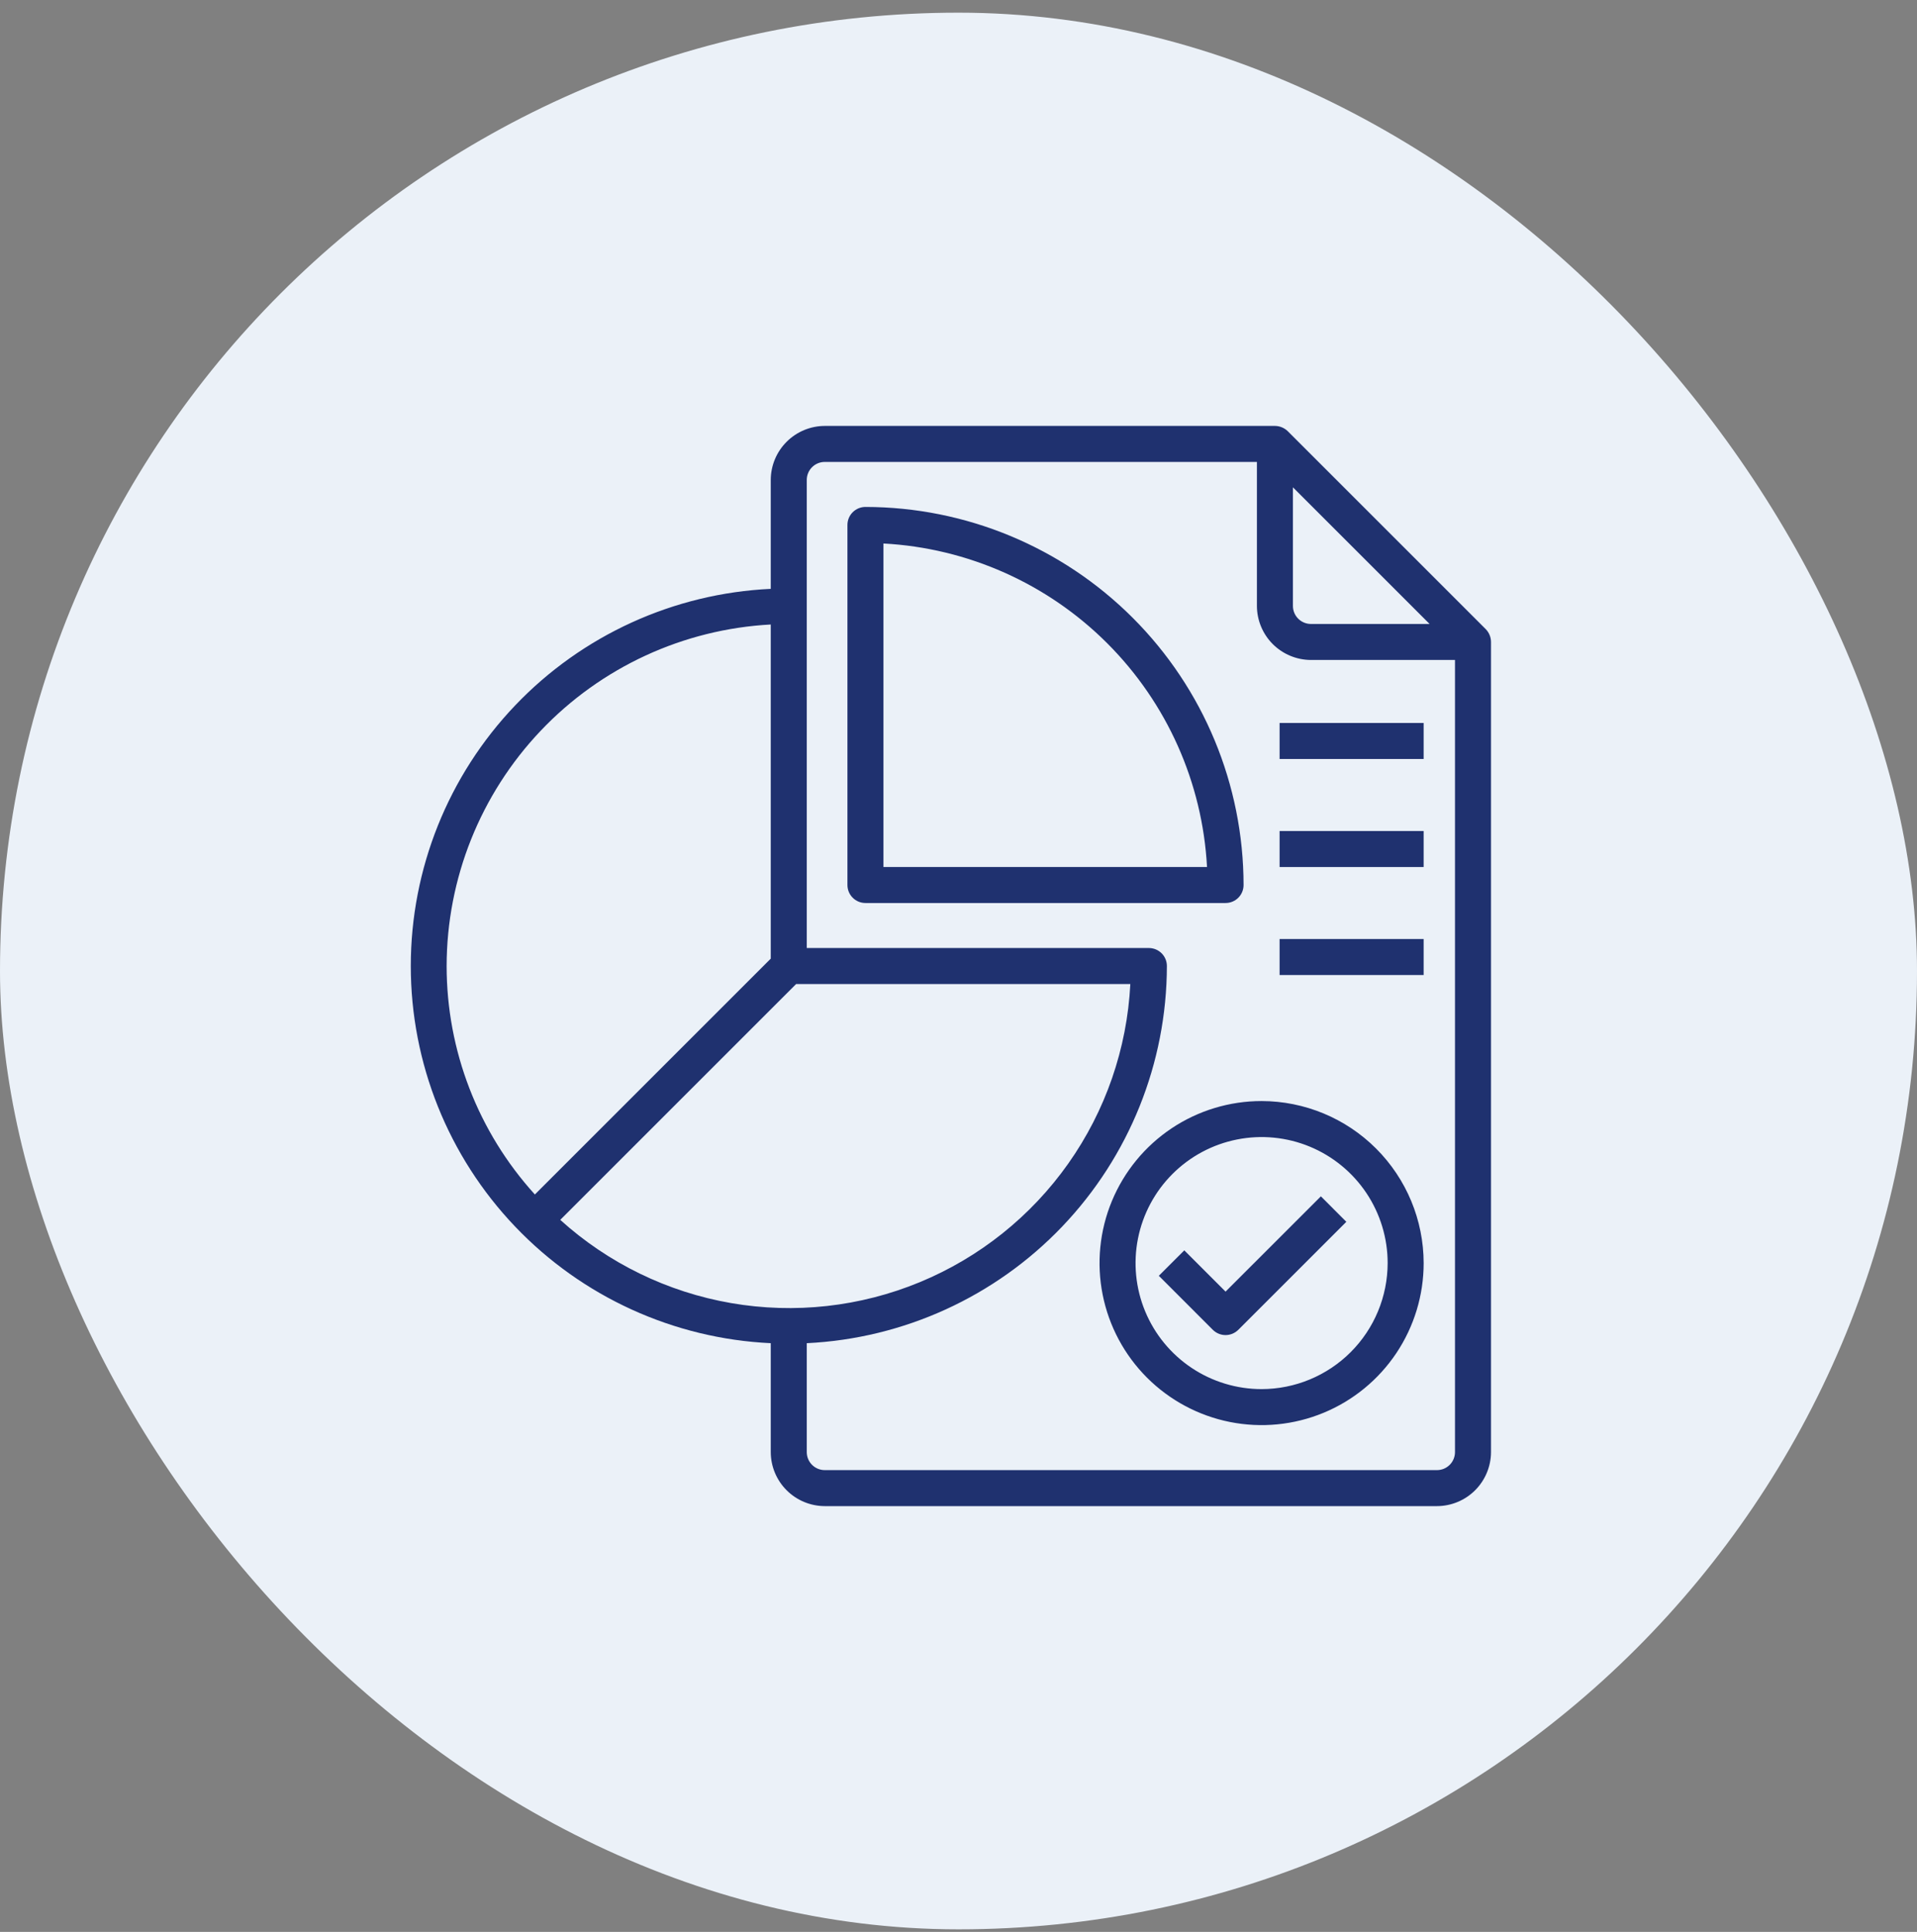
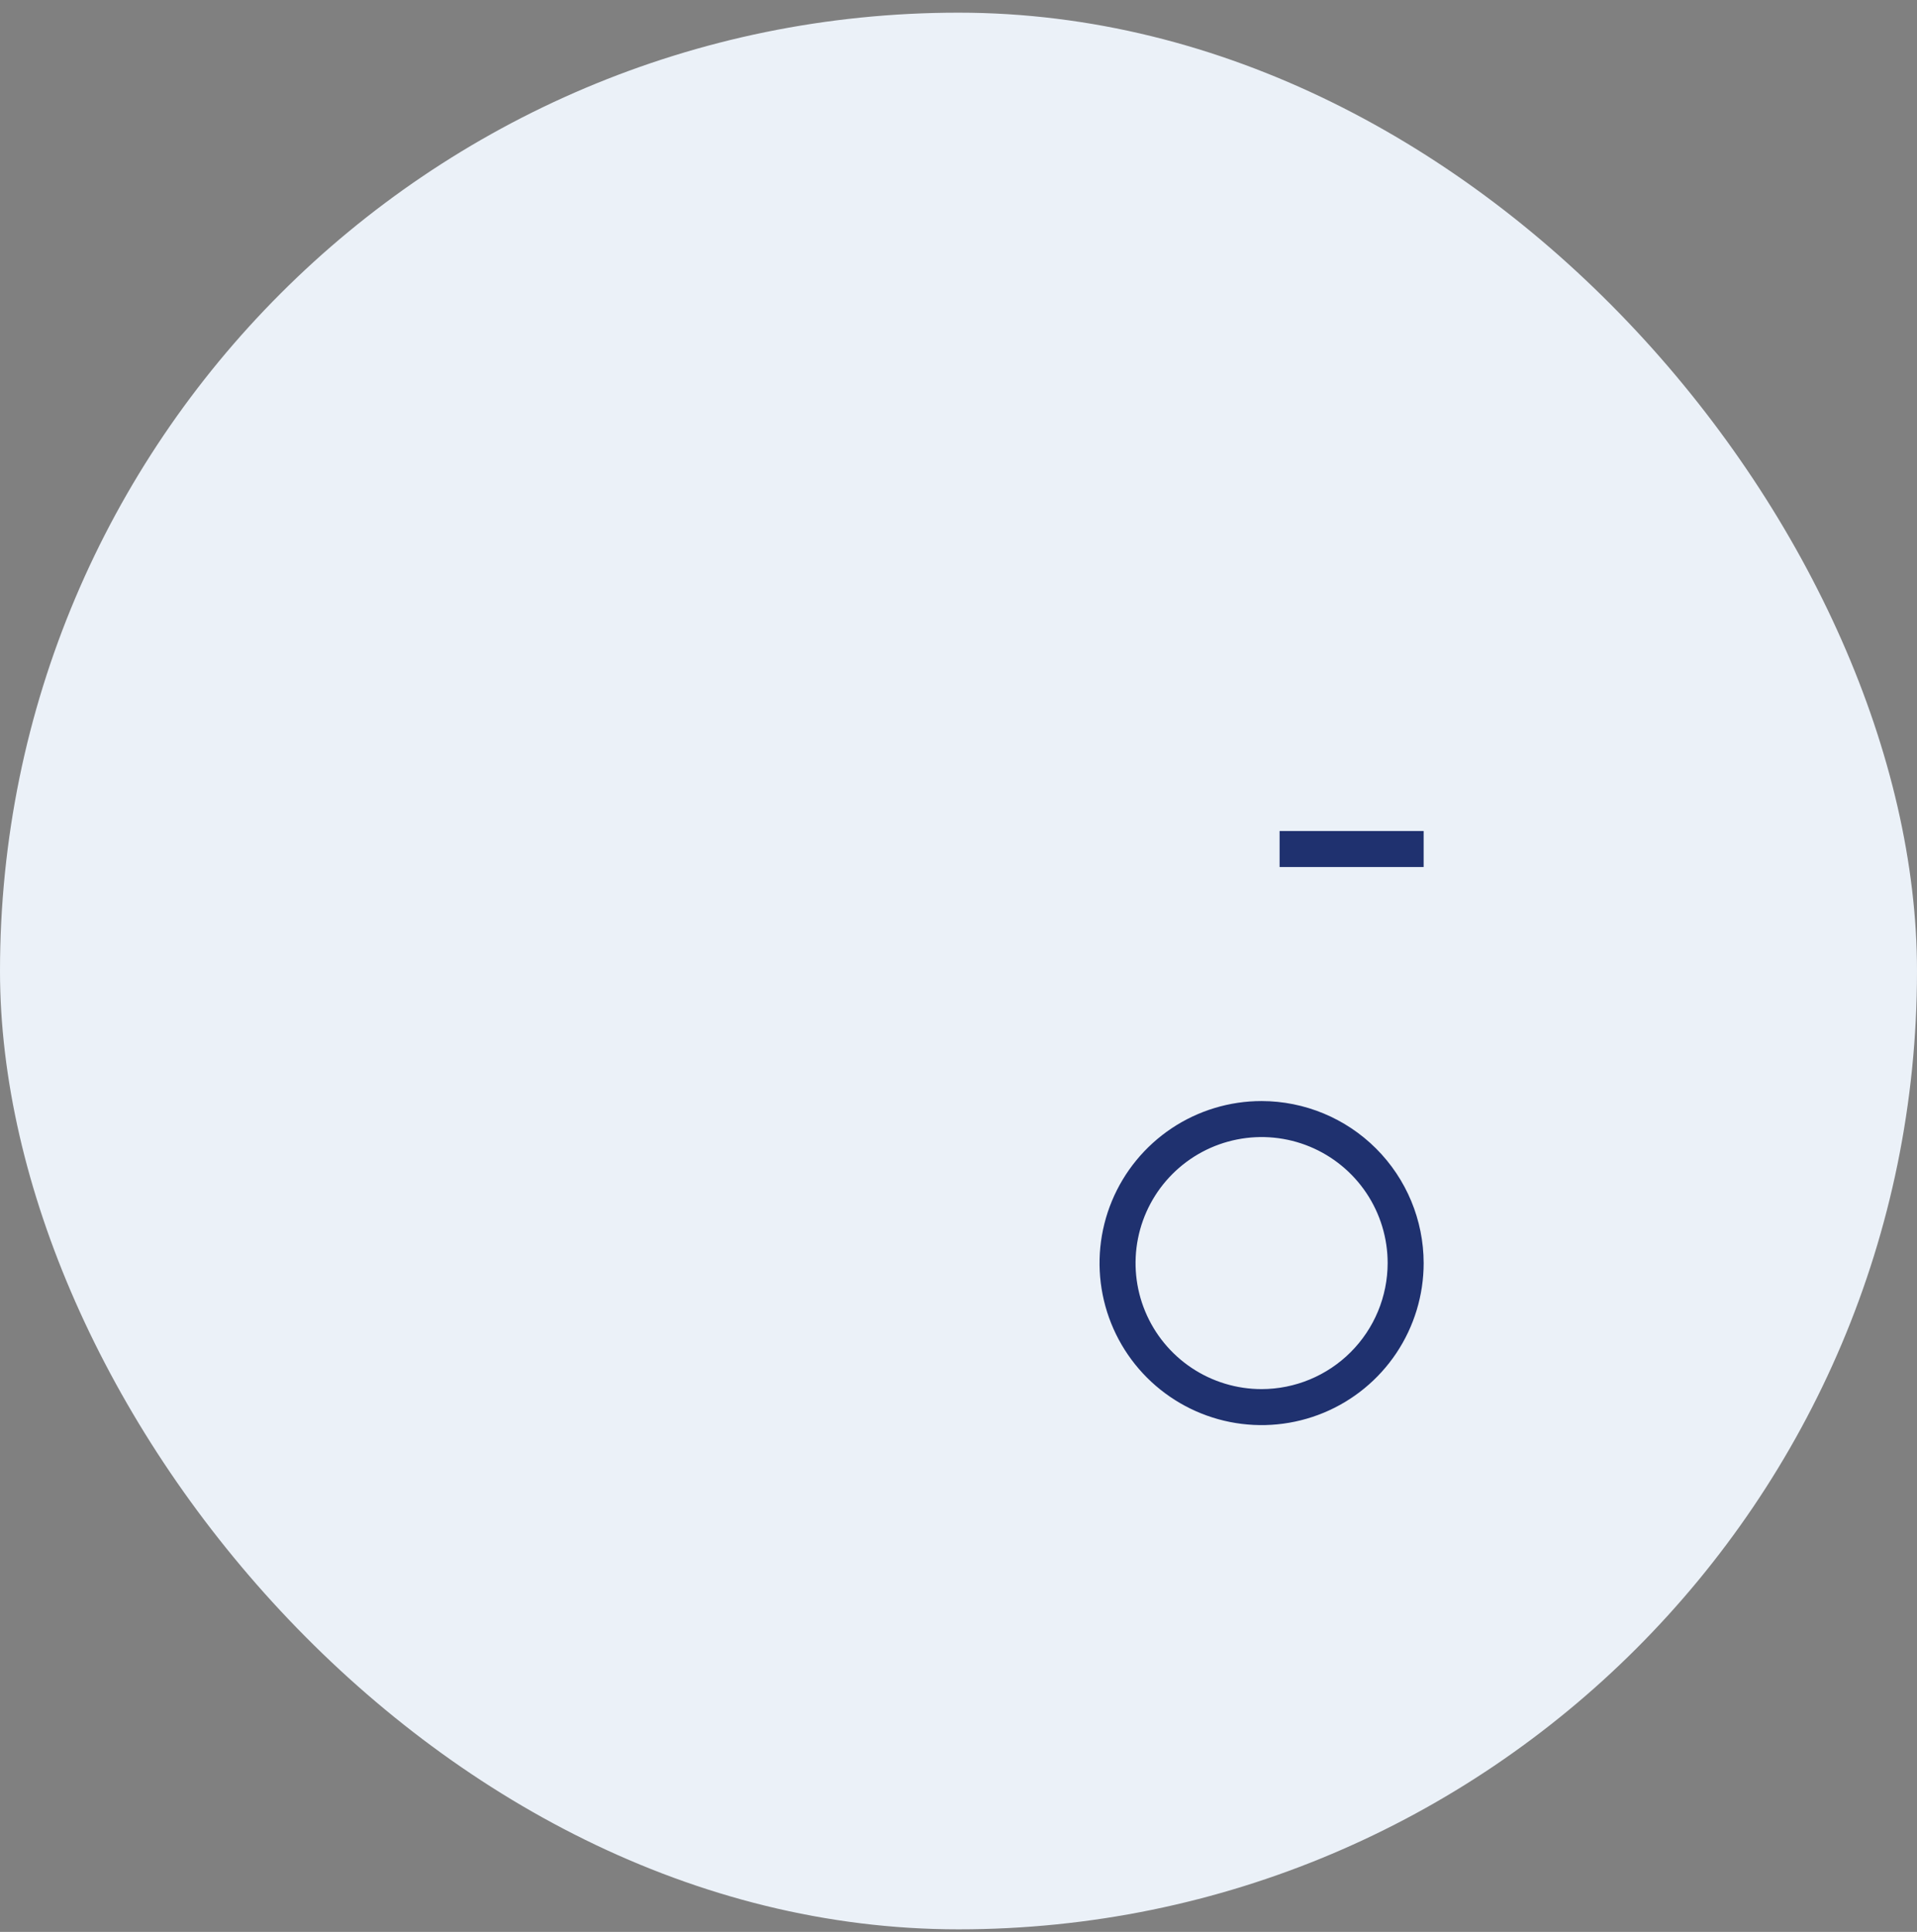
<svg xmlns="http://www.w3.org/2000/svg" width="126" height="127" viewBox="0 0 126 127" fill="none">
  <rect x="0" y="0" width="126" height="127" fill="#808080" stroke="none" />
  <rect y="0.833" width="126" height="126" rx="63" fill="#EBF1F8" />
-   <path d="M56.884 33.326C56.57 33.326 56.269 33.451 56.047 33.673C55.825 33.895 55.7 34.196 55.7 34.51V58.18C55.7 58.494 55.825 58.795 56.047 59.017C56.269 59.239 56.57 59.363 56.884 59.363H80.554C80.868 59.363 81.169 59.239 81.391 59.017C81.613 58.795 81.737 58.494 81.737 58.18C81.73 51.59 79.109 45.273 74.45 40.614C69.791 35.954 63.473 33.333 56.884 33.326ZM58.067 56.996V35.729C63.611 36.026 68.849 38.363 72.775 42.288C76.701 46.214 79.037 51.453 79.335 56.996H58.067Z" fill="#1F316F" />
  <path d="M82.922 72.382C80.815 72.382 78.756 73.007 77.004 74.177C75.253 75.348 73.888 77.011 73.081 78.958C72.275 80.904 72.064 83.046 72.475 85.112C72.886 87.178 73.901 89.076 75.39 90.566C76.88 92.055 78.778 93.07 80.844 93.481C82.91 93.892 85.052 93.681 86.998 92.875C88.945 92.069 90.608 90.703 91.779 88.952C92.949 87.2 93.574 85.141 93.574 83.034C93.569 80.21 92.446 77.504 90.449 75.507C88.453 73.51 85.746 72.387 82.922 72.382ZM82.922 91.319C81.284 91.319 79.682 90.833 78.319 89.922C76.957 89.012 75.895 87.718 75.268 86.204C74.641 84.691 74.477 83.025 74.797 81.418C75.116 79.811 75.905 78.335 77.064 77.176C78.223 76.017 79.699 75.228 81.306 74.909C82.913 74.589 84.579 74.753 86.093 75.38C87.606 76.007 88.9 77.069 89.811 78.431C90.721 79.794 91.207 81.395 91.207 83.034C91.204 85.23 90.331 87.336 88.777 88.889C87.224 90.442 85.118 91.316 82.922 91.319Z" fill="#1F316F" />
-   <path d="M80.553 84.91L77.84 82.197L76.166 83.87L79.716 87.421C79.939 87.642 80.24 87.767 80.553 87.767C80.867 87.767 81.168 87.642 81.39 87.421L88.491 80.32L86.818 78.646L80.553 84.91Z" fill="#1F316F" />
-   <path d="M84.105 47.528H93.573V49.895H84.105V47.528Z" fill="#1F316F" />
  <path d="M84.105 54.63H93.573V56.997H84.105V54.63Z" fill="#1F316F" />
-   <path d="M84.105 61.73H93.573V64.097H84.105V61.73Z" fill="#1F316F" />
-   <path d="M97.657 41.362L84.638 28.343C84.412 28.125 84.112 28.002 83.798 28H54.21C53.269 28.003 52.368 28.378 51.703 29.043C51.037 29.708 50.662 30.61 50.66 31.55V38.711C44.285 39.01 38.27 41.752 33.864 46.37C29.458 50.987 27 57.123 27 63.505C27 69.887 29.458 76.024 33.864 80.641C38.27 85.258 44.285 88.001 50.66 88.3V95.46C50.662 96.401 51.037 97.302 51.703 97.968C52.368 98.633 53.269 99.008 54.21 99.011H94.45C95.39 99.008 96.292 98.633 96.957 97.968C97.622 97.302 97.997 96.401 98 95.46V42.202C97.998 41.888 97.875 41.587 97.657 41.362ZM84.981 32.036L93.964 41.019H86.165C85.851 41.019 85.55 40.894 85.328 40.672C85.106 40.45 84.981 40.149 84.981 39.835V32.036ZM29.356 63.505C29.364 57.749 31.576 52.214 35.538 48.039C39.501 43.863 44.912 41.364 50.66 41.054V63.02L35.156 78.524C31.423 74.412 29.356 69.058 29.356 63.505ZM36.824 80.193L52.328 64.689H74.294C74.079 68.93 72.665 73.022 70.216 76.491C67.767 79.96 64.385 82.664 60.461 84.287C56.537 85.911 52.234 86.388 48.05 85.663C43.866 84.938 39.973 83.041 36.824 80.193ZM95.633 95.46C95.633 95.774 95.508 96.075 95.286 96.297C95.064 96.519 94.763 96.644 94.45 96.644H54.21C53.896 96.644 53.595 96.519 53.373 96.297C53.151 96.075 53.027 95.774 53.027 95.46V88.3C59.399 87.992 65.41 85.247 69.816 80.632C74.221 76.017 76.685 69.885 76.697 63.505C76.697 63.191 76.572 62.89 76.35 62.668C76.128 62.447 75.827 62.322 75.513 62.322H53.027V31.55C53.027 31.237 53.151 30.936 53.373 30.714C53.595 30.492 53.896 30.367 54.21 30.367H82.614V39.835C82.617 40.776 82.992 41.677 83.657 42.343C84.323 43.008 85.224 43.383 86.165 43.386H95.633V95.46Z" fill="#1F316F" />
</svg>